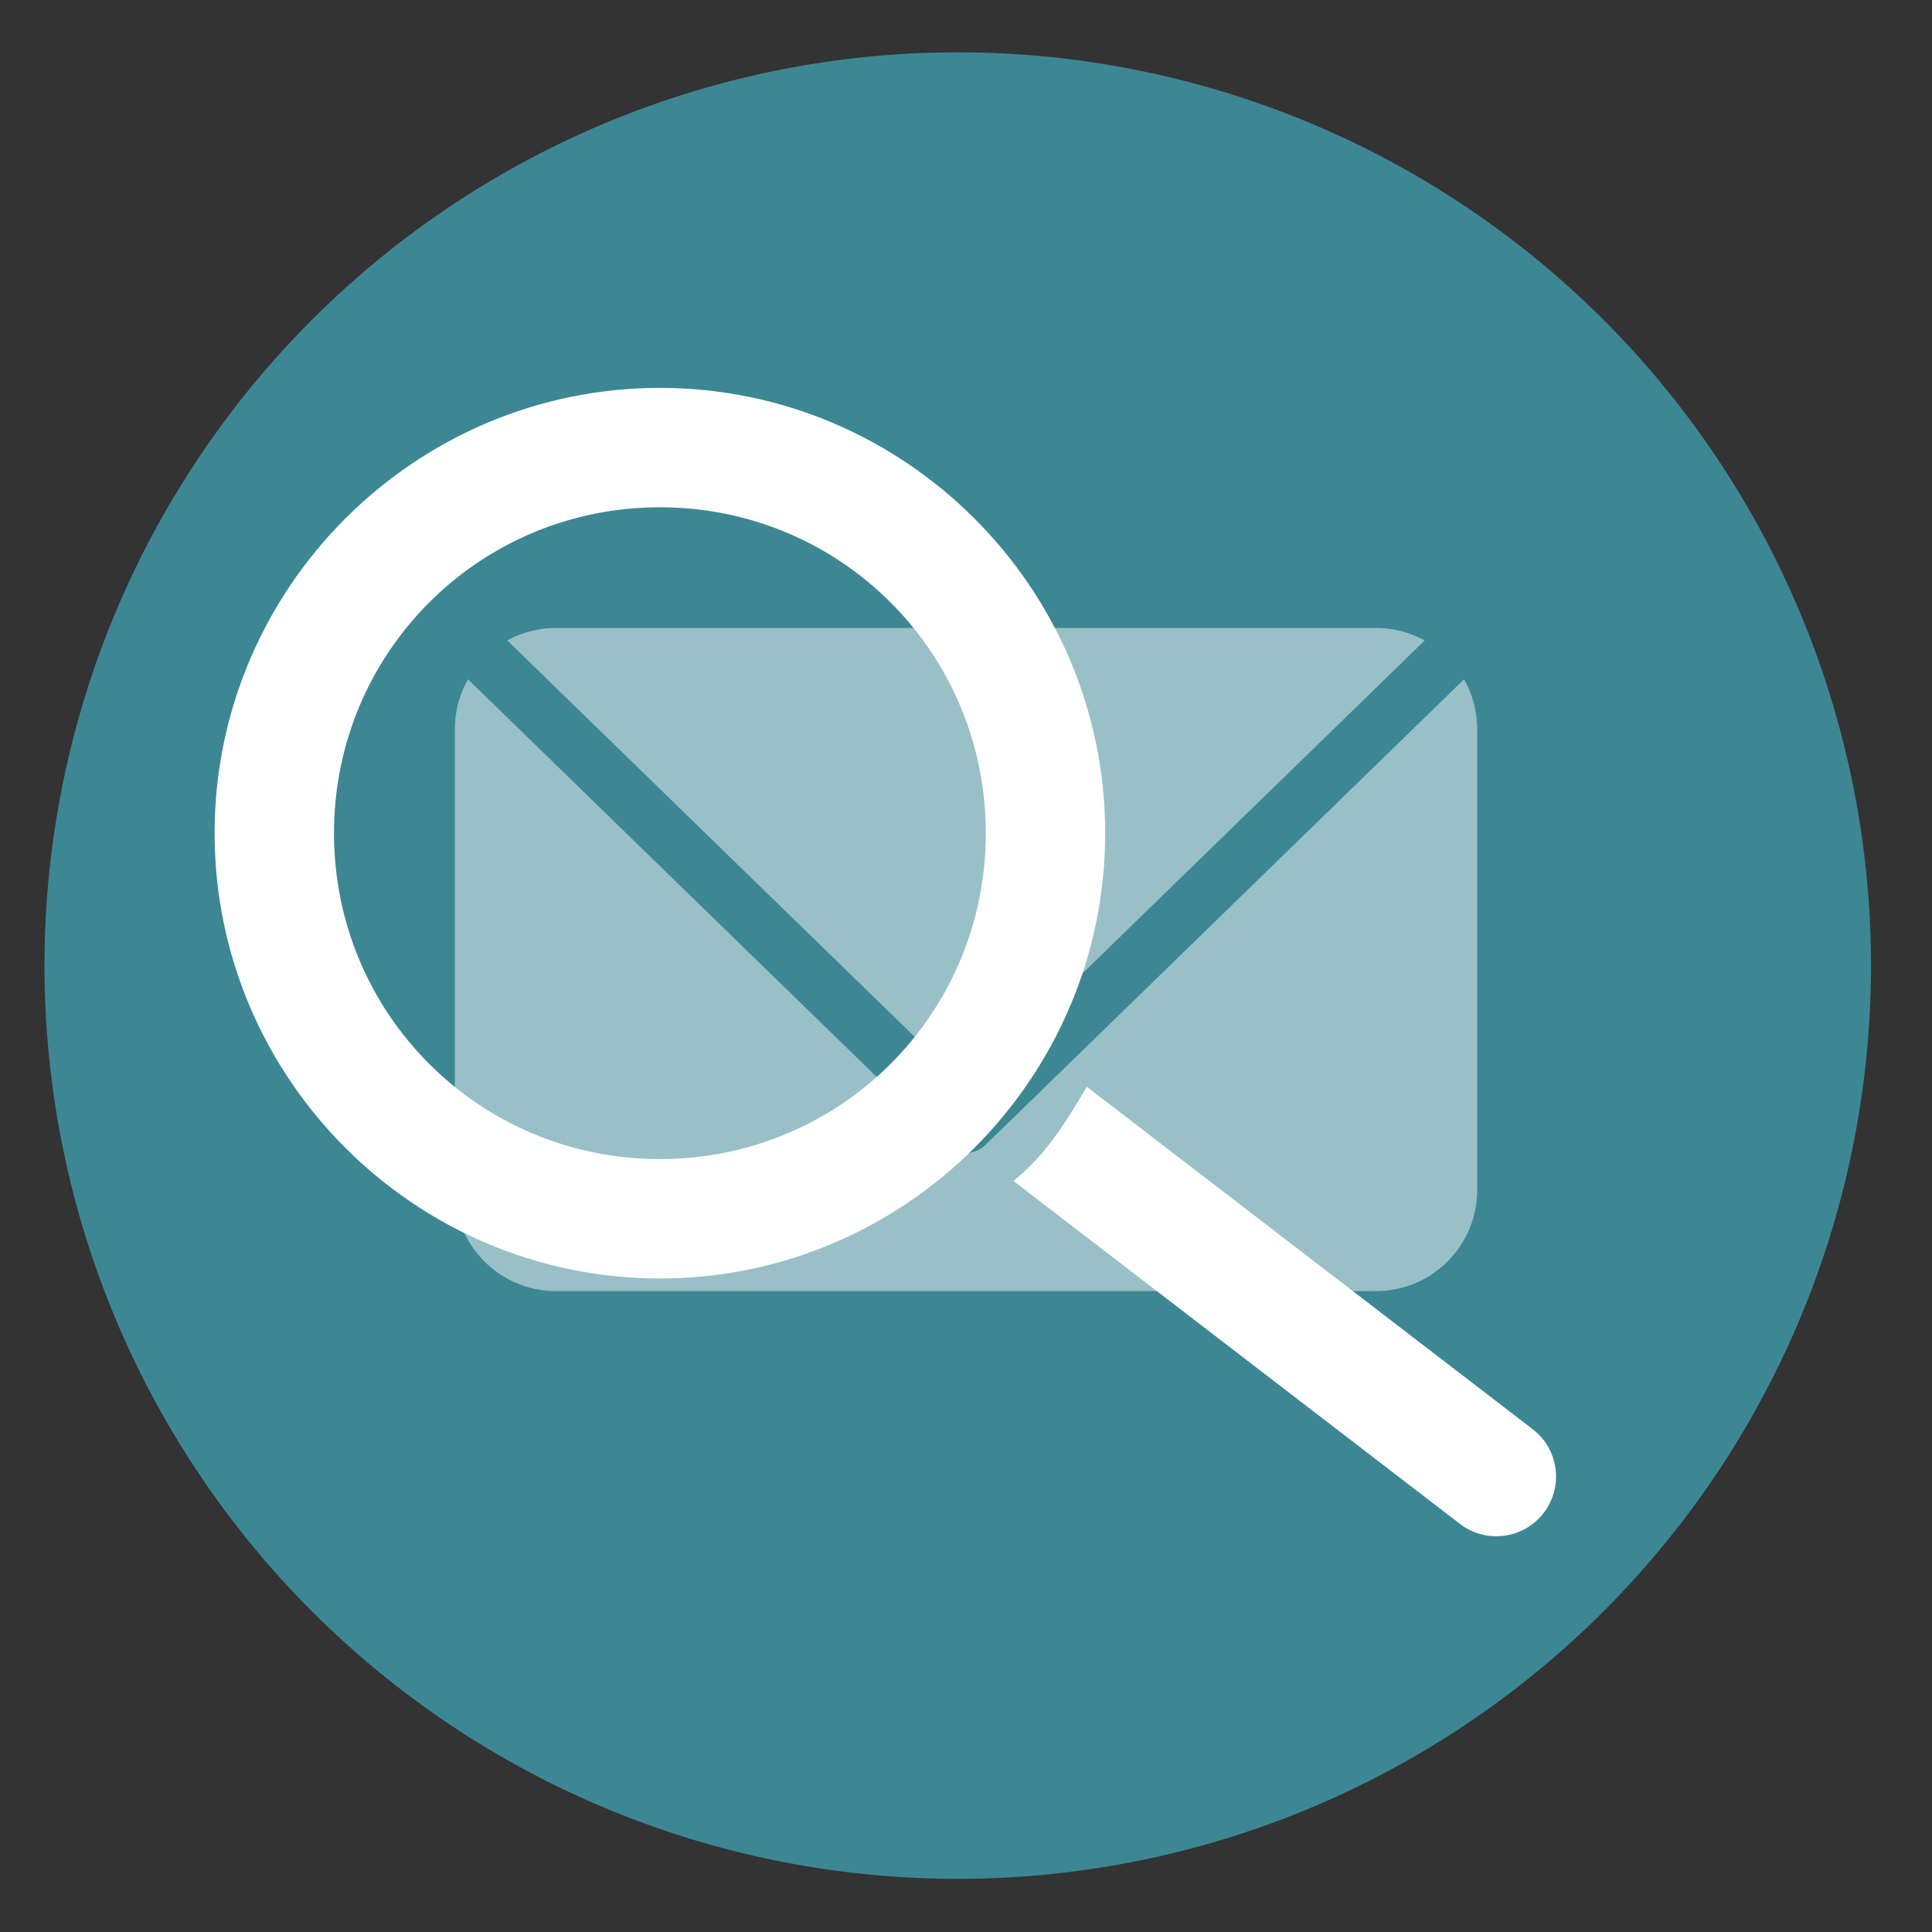
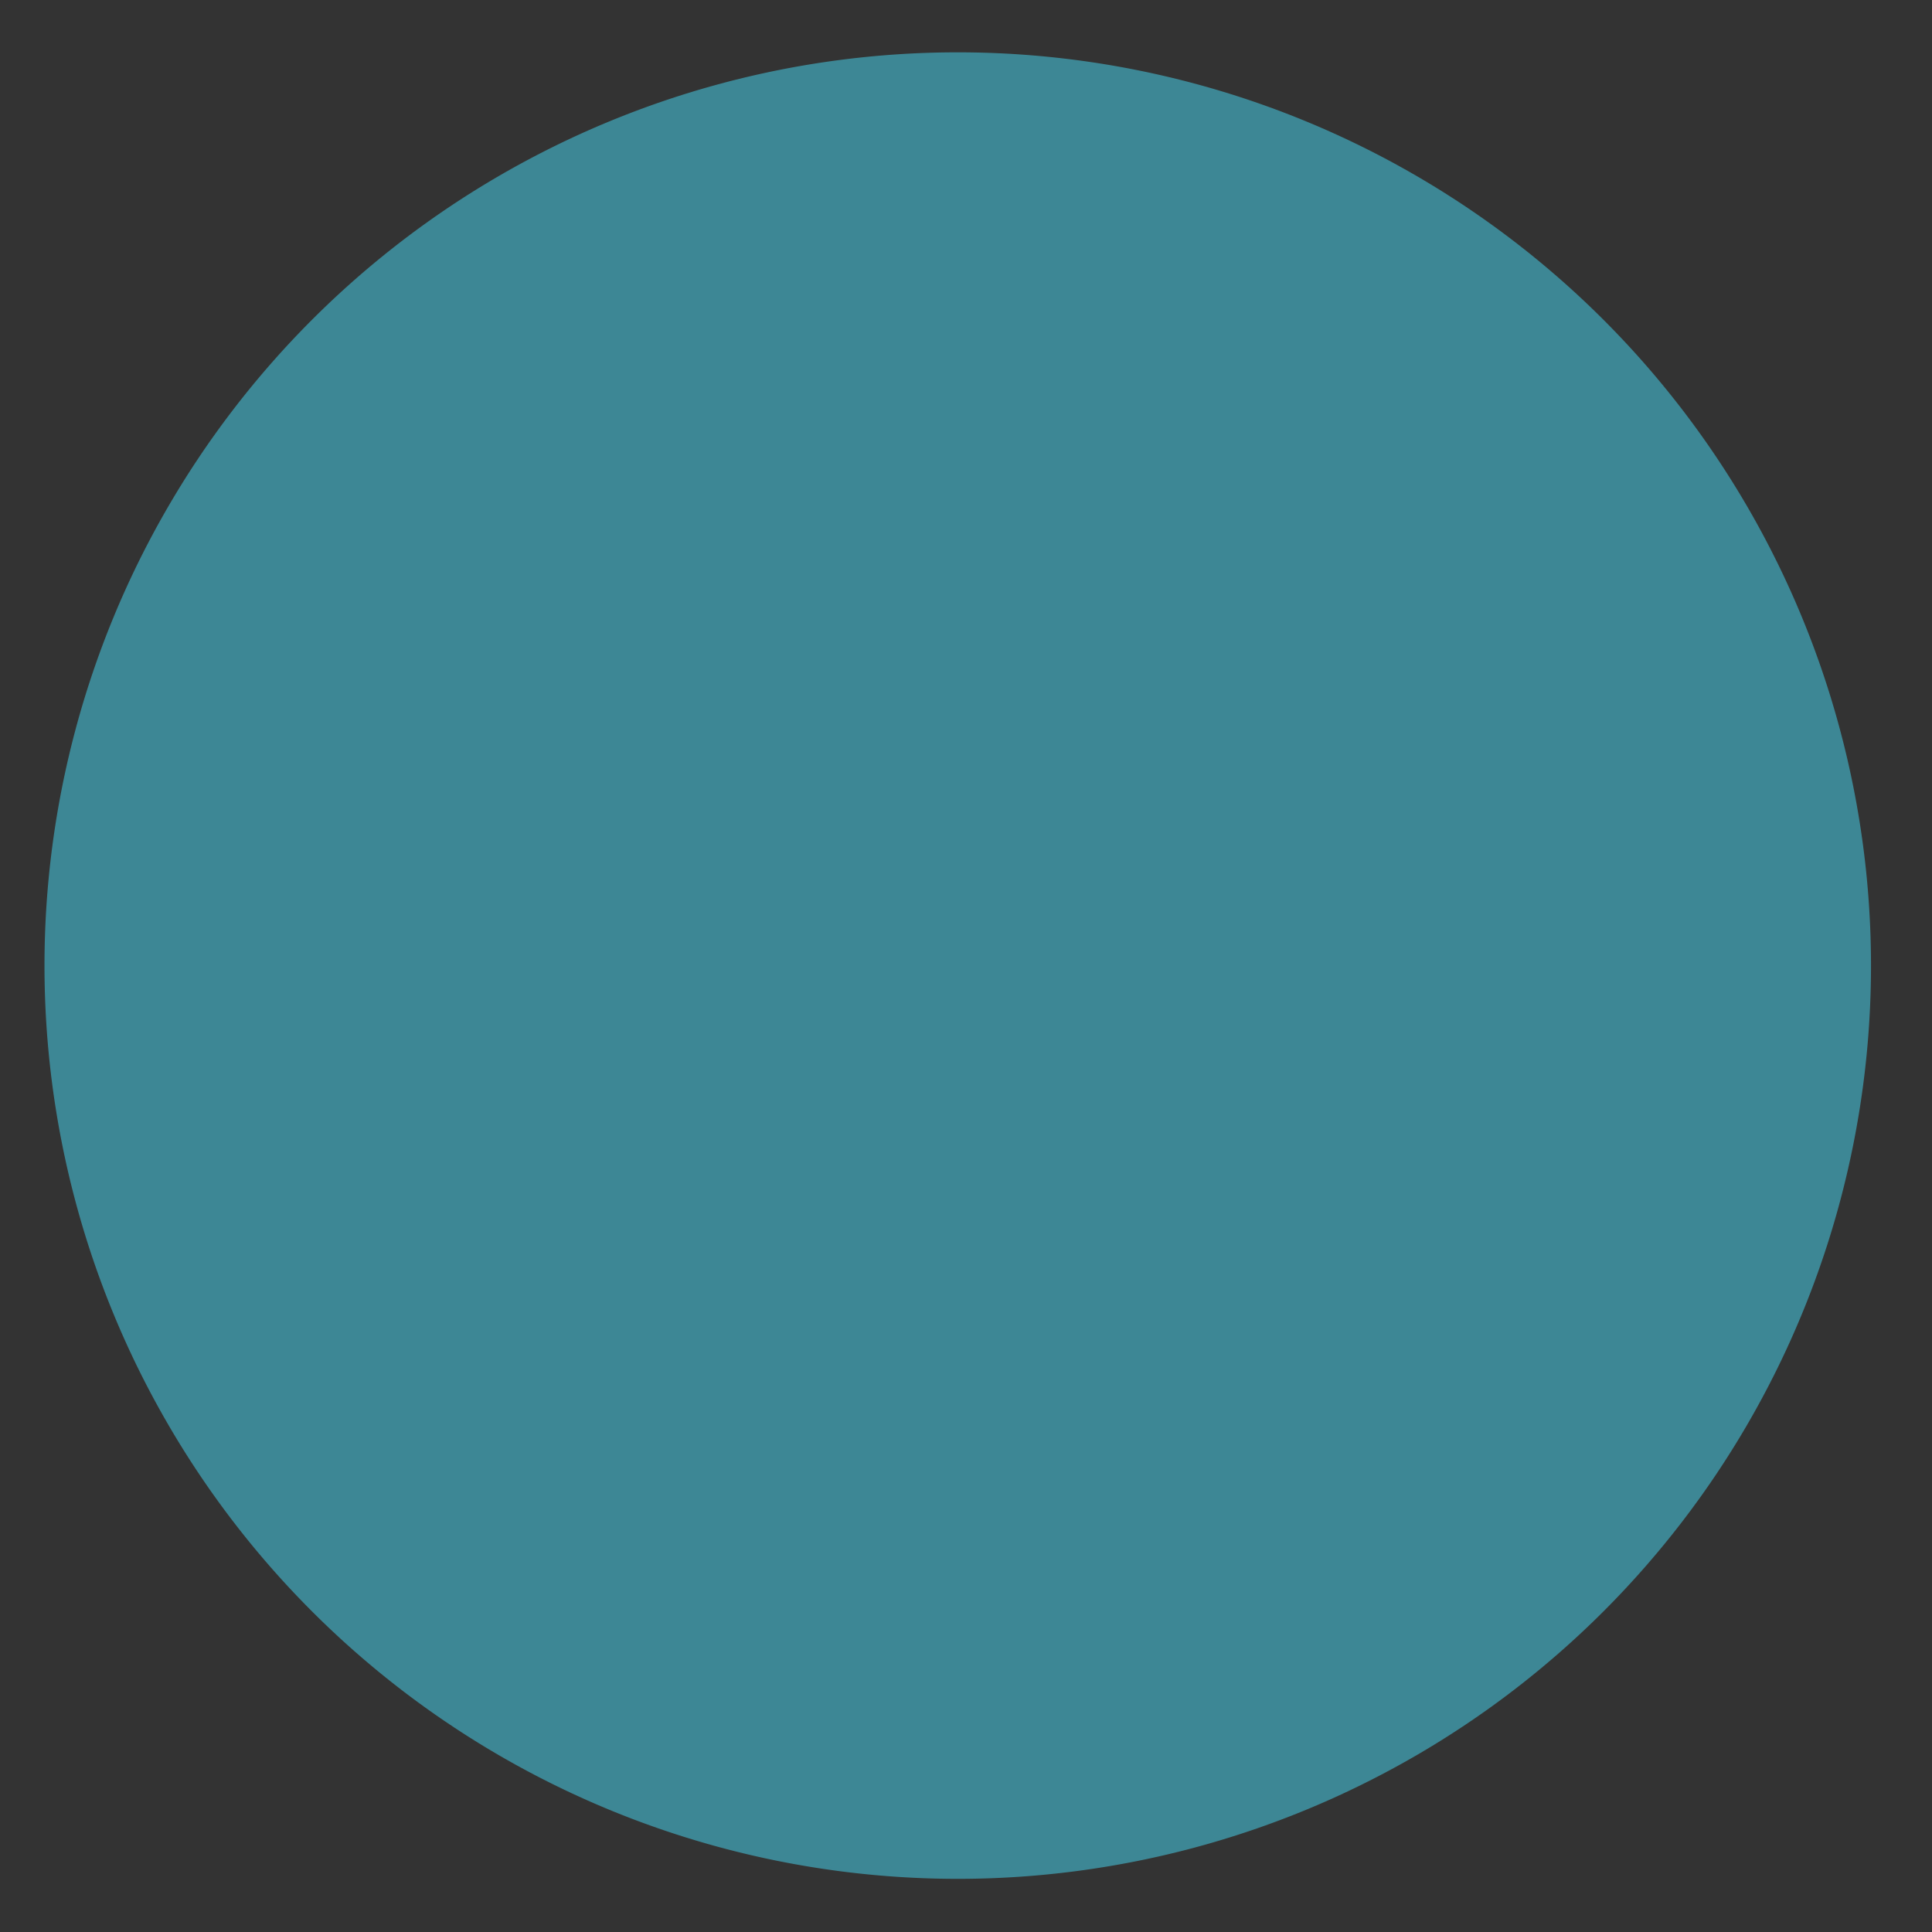
<svg xmlns="http://www.w3.org/2000/svg" height="48" width="48">
  <rect width="100%" height="100%" fill="#333333" stroke="none" />
  <path d="m44.322 27.405a19.73 19.73 0 0 1 -19.73 19.73 19.73 19.73 0 0 1 -19.73-19.73 19.73 19.73 0 0 1 19.73-19.73 19.73 19.73 0 0 1 19.73 19.73z" fill="#3e8896" opacity=".99" transform="matrix(1.15 0 0 1.15 -4.486 -7.526)" />
  <g fill="#fff">
-     <path d="m16.395 9.637c-6.093 0-11.063 4.971-11.063 11.063 0 6.093 4.971 11.063 11.063 11.063 6.093 0 11.063-4.971 11.063-11.063 0-6.093-4.971-11.063-11.063-11.063zm0 2.966c4.489 0 8.097 3.608 8.097 8.097 0 4.489-3.608 8.097-8.097 8.097-4.489 0-8.097-3.608-8.097-8.097 0-4.489 3.608-8.097 8.097-8.097zm10.605 14.397c-.502.859-1.022 1.705-1.822 2.34l11.078 8.508c.649.513 1.592.396 2.096-.26.504-.656.374-1.598-.289-2.092z" />
-     <path d="m13.818 15.602c-.441 0-.854.112-1.214.31l11.396 11.088 11.396-11.088c-.36-.198-.773-.31-1.214-.31zm-2.191 1.275c-.207.366-.326.79-.326 1.242v11.441c0 1.394 1.123 2.517 2.517 2.517h20.365c1.394 0 2.517-1.123 2.517-2.517v-11.441c0-.452-.119-.876-.326-1.242l-11.895 11.573a.687.687 0 0 1 -.957 0z" fill-opacity=".473" />
-   </g>
+     </g>
</svg>